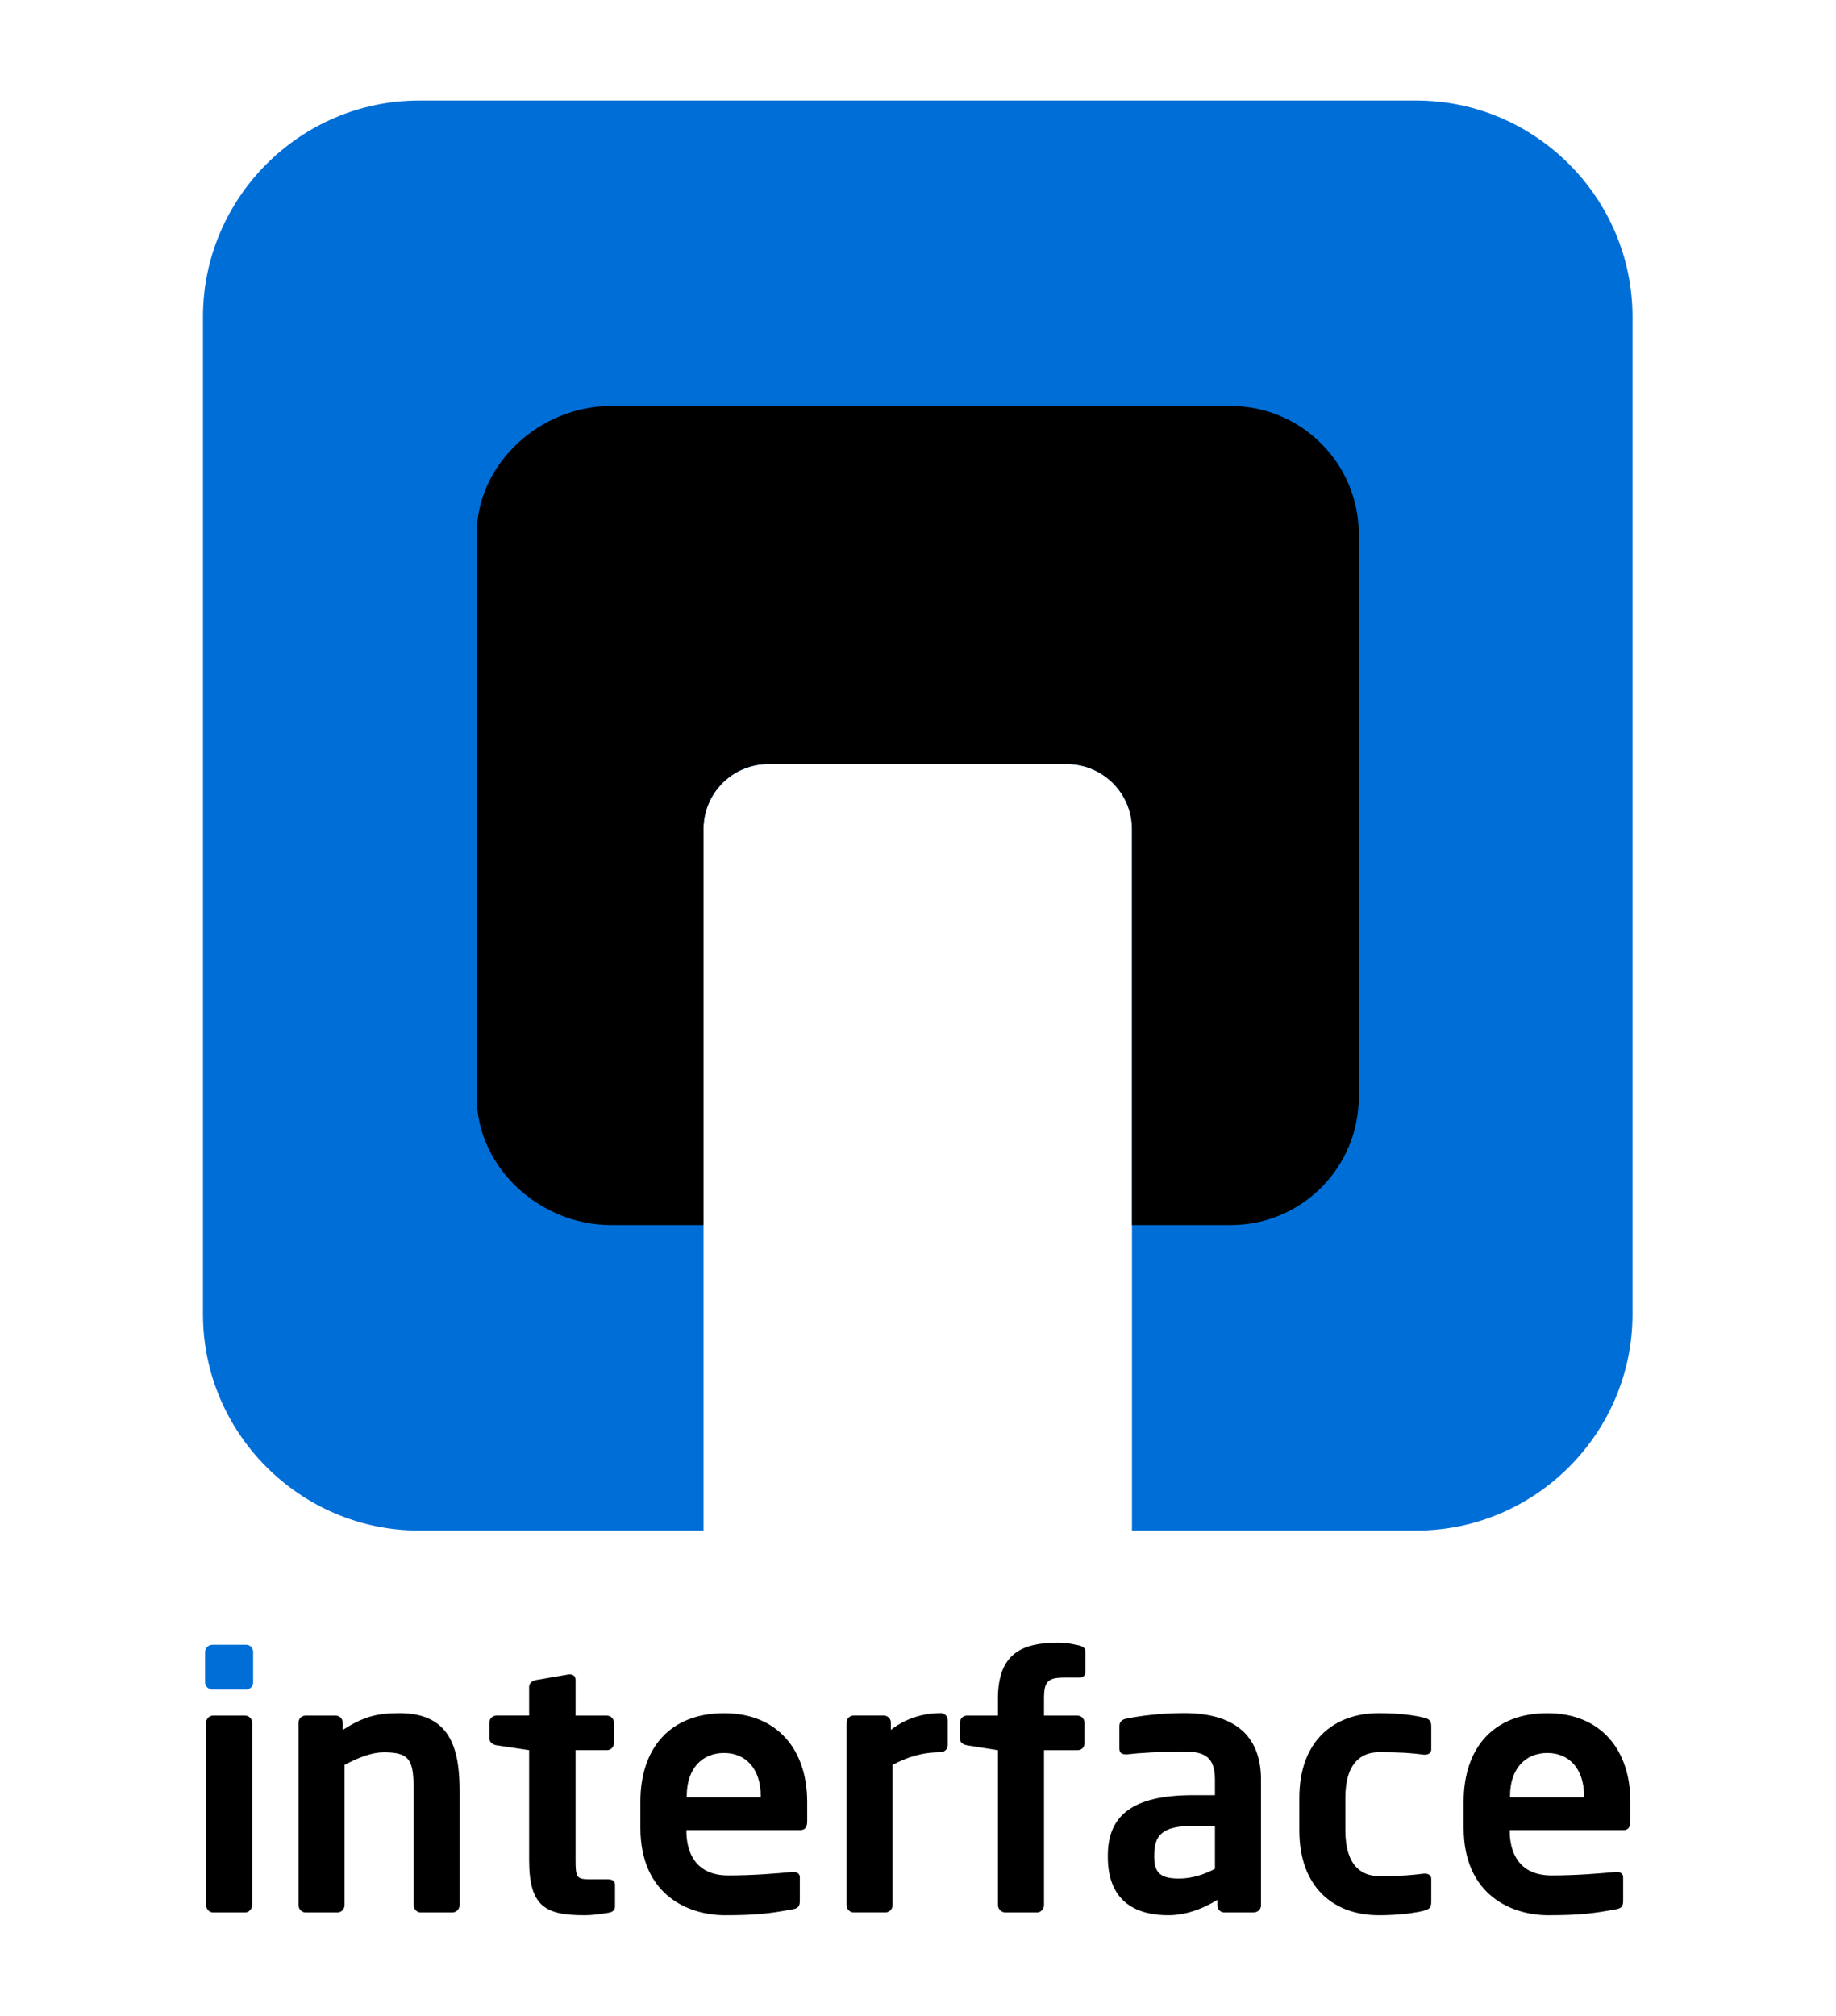
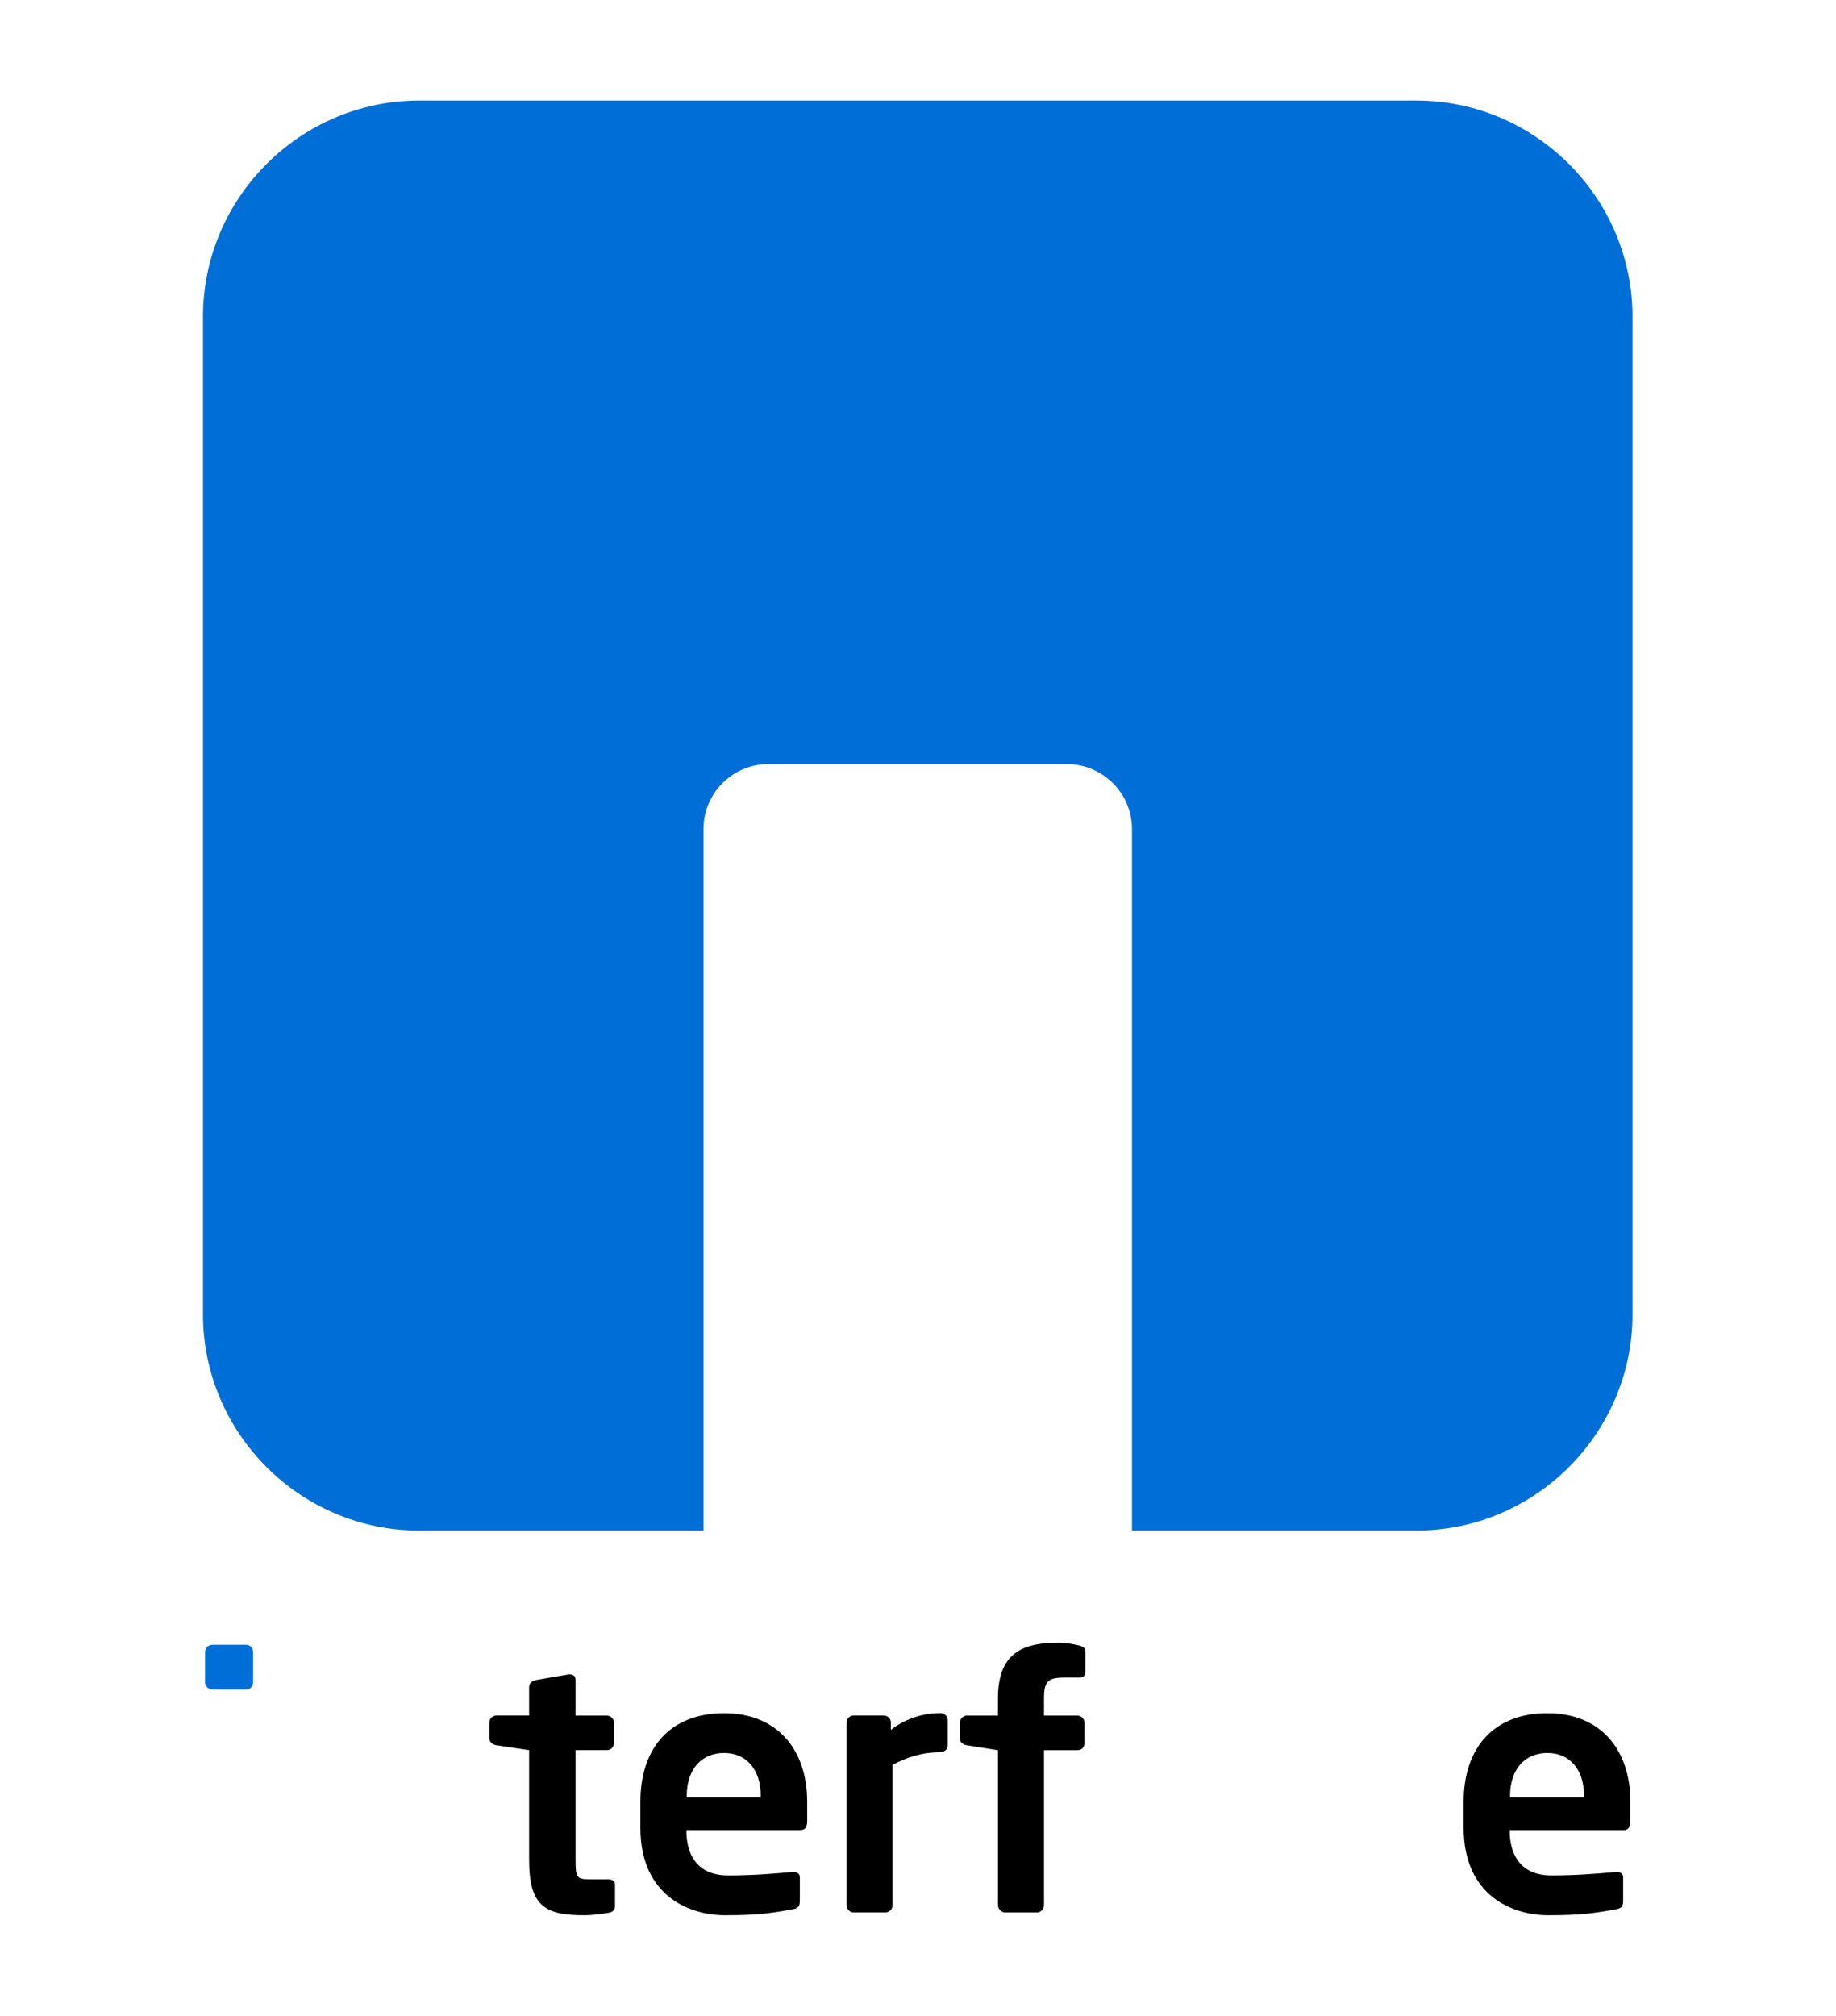
<svg xmlns="http://www.w3.org/2000/svg" id="Layer_1" data-name="Layer 1" version="1.1" viewBox="0 0 384.61 422.21">
  <defs>
    <style>
      .cls-1 {
        fill: #000;
      }

      .cls-1, .cls-2 {
        stroke-width: 0px;
      }

      .cls-2 {
        fill: #006ed7;
      }
    </style>
  </defs>
  <path class="cls-2" d="M296.68,21.05H87.81c-24.91,0-45.29,20.38-45.29,45.29v208.87c0,24.91,20.38,45.29,45.29,45.29h59.56v-146.91c0-7.49,6.08-13.59,13.62-13.59h62.46c7.54,0,13.68,6.1,13.68,13.59v146.91h59.56c24.91,0,45.29-20.38,45.29-45.29V66.34c0-24.91-20.38-45.29-45.29-45.29Z" />
  <g>
-     <path class="cls-1" d="M51.35,400.47h-6.71c-.81,0-1.46-.73-1.46-1.53v-38.23c0-.8.65-1.46,1.46-1.46h6.71c.81,0,1.47.66,1.47,1.46v38.23c0,.8-.66,1.53-1.47,1.53Z" />
-     <path class="cls-1" d="M94.84,400.47h-6.73c-.8,0-1.46-.73-1.46-1.53v-23.83c0-6.36-.59-8.18-6.22-8.18-2.49,0-5.18,1.02-8.25,2.63v29.38c0,.8-.66,1.53-1.46,1.53h-6.73c-.8,0-1.46-.73-1.46-1.53v-38.23c0-.8.66-1.46,1.46-1.46h6.35c.81,0,1.46.66,1.46,1.46v1.53c4.24-2.7,7.02-3.51,11.84-3.51,10.52,0,12.64,7.09,12.64,16.37v23.83c0,.8-.65,1.53-1.45,1.53Z" />
    <path class="cls-1" d="M127.43,400.54c-1.76.29-3.37.51-4.97.51-8.26,0-11.62-1.83-11.62-11.62v-22.95l-6.87-1.03c-.8-.15-1.46-.66-1.46-1.46v-3.29c0-.8.66-1.46,1.46-1.46h6.87v-5.99c0-.81.65-1.31,1.46-1.46l6.8-1.17h.3c.65,0,1.17.36,1.17,1.1v7.53h6.58c.8,0,1.46.66,1.46,1.46v4.31c0,.8-.66,1.46-1.46,1.46h-6.58v22.95c0,3.65.22,4.09,2.85,4.09h3.88c.95,0,1.53.36,1.53,1.1v4.6c0,.74-.44,1.17-1.39,1.32Z" />
    <path class="cls-1" d="M167.62,383.22h-23.83v.22c0,4.24,1.76,9.28,8.77,9.28,5.33,0,10.38-.44,13.45-.73h.22c.74,0,1.32.37,1.32,1.09v4.83c0,1.17-.22,1.68-1.53,1.9-4.75.88-7.6,1.24-14.18,1.24-7.3,0-17.69-3.95-17.69-18.34v-5.41c0-11.4,6.36-18.56,17.54-18.56s17.4,7.67,17.4,18.56v4.09c0,1.17-.44,1.83-1.46,1.83ZM159.36,376.06c0-5.7-3.14-8.99-7.68-8.99s-7.82,3.21-7.82,8.99v.29h15.49v-.29Z" />
    <path class="cls-1" d="M197.07,366.92c-3.94,0-7.02,1.02-10.09,2.63v29.38c0,.8-.65,1.53-1.46,1.53h-6.72c-.8,0-1.46-.73-1.46-1.53v-38.23c0-.8.66-1.46,1.46-1.46h6.36c.8,0,1.46.66,1.46,1.46v1.53c3.58-2.78,7.53-3.51,10.45-3.51.8,0,1.46.66,1.46,1.46v5.26c0,.8-.66,1.46-1.46,1.46Z" />
    <path class="cls-1" d="M226.3,351.28h-3.29c-3.51,0-4.31.8-4.31,4.39v3.58h7.02c.8,0,1.46.66,1.46,1.46v4.39c0,.8-.66,1.39-1.46,1.39h-7.02v32.45c0,.8-.66,1.53-1.46,1.53h-6.66c-.8,0-1.53-.73-1.53-1.53v-32.45l-6.5-1.03c-.8-.15-1.46-.58-1.46-1.39v-3.36c0-.8.66-1.46,1.46-1.46h6.5v-3.58c0-9.43,5.05-11.7,12.64-11.7,1.76,0,3,.3,4.39.59.58.14,1.31.51,1.31,1.17v4.31c0,.88-.58,1.24-1.09,1.24Z" />
-     <path class="cls-1" d="M262.69,400.47h-6.22c-.8,0-1.45-.65-1.45-1.46v-1.17c-3.36,2.04-6.81,3.21-10.31,3.21-6.07,0-12.64-2.34-12.64-12.21v-.29c0-8.33,5.11-12.64,17.83-12.64h4.61v-3.22c0-4.75-2.12-5.92-6.43-5.92-4.68,0-9.5.29-11.91.58h-.36c-.74,0-1.32-.22-1.32-1.24v-4.68c0-.8.44-1.32,1.39-1.54,2.92-.58,7.16-1.17,12.2-1.17,10.38,0,16.08,4.6,16.08,13.95v26.32c0,.8-.66,1.46-1.46,1.46ZM254.51,382.34h-4.61c-6.65,0-8.11,2.12-8.11,6.21v.29c0,3.58,1.6,4.53,5.26,4.53,2.63,0,5.34-.88,7.46-2.05v-8.99Z" />
-     <path class="cls-1" d="M298.29,400.1c-1.68.43-4.97.95-9.43.95-9.5,0-16.67-5.85-16.67-17.76v-6.8c0-11.91,7.16-17.76,16.67-17.76,4.46,0,7.75.51,9.43.95,1.24.29,1.53.73,1.53,1.9v4.75c0,.73-.58,1.09-1.32,1.09h-.22c-2.93-.36-4.68-.51-9.43-.51-3.44,0-7.02,1.97-7.02,9.57v6.8c0,7.6,3.58,9.57,7.02,9.57,4.75,0,6.5-.15,9.43-.51h.22c.74,0,1.32.36,1.32,1.09v4.75c0,1.17-.29,1.61-1.53,1.9Z" />
    <path class="cls-1" d="M340.09,383.22h-23.83v.22c0,4.24,1.76,9.28,8.77,9.28,5.34,0,10.38-.44,13.45-.73h.22c.74,0,1.32.37,1.32,1.09v4.83c0,1.17-.22,1.68-1.54,1.9-4.75.88-7.6,1.24-14.18,1.24-7.31,0-17.69-3.95-17.69-18.34v-5.41c0-11.4,6.36-18.56,17.54-18.56s17.39,7.67,17.39,18.56v4.09c0,1.17-.44,1.83-1.45,1.83ZM331.83,376.06c0-5.7-3.14-8.99-7.68-8.99s-7.82,3.21-7.82,8.99v.29h15.5v-.29Z" />
    <path class="cls-2" d="M51.57,353.77h-7.08c-.81,0-1.53-.66-1.53-1.46v-6.43c0-.81.72-1.46,1.53-1.46h7.08c.81,0,1.46.66,1.46,1.46v6.43c0,.81-.65,1.46-1.46,1.46Z" />
  </g>
-   <path class="cls-1" d="M257.8,85.02H127.98c-14.86,0-28.12,12.08-28.12,26.84v117.83c0,14.81,13.26,26.84,28.12,26.84h19.39v-82.95c0-7.49,6.08-13.59,13.62-13.59h62.46c7.54,0,13.68,6.1,13.68,13.59v82.95h20.67c14.86,0,26.84-12.03,26.84-26.84v-117.83c0-14.76-11.98-26.84-26.84-26.84Z" />
</svg>